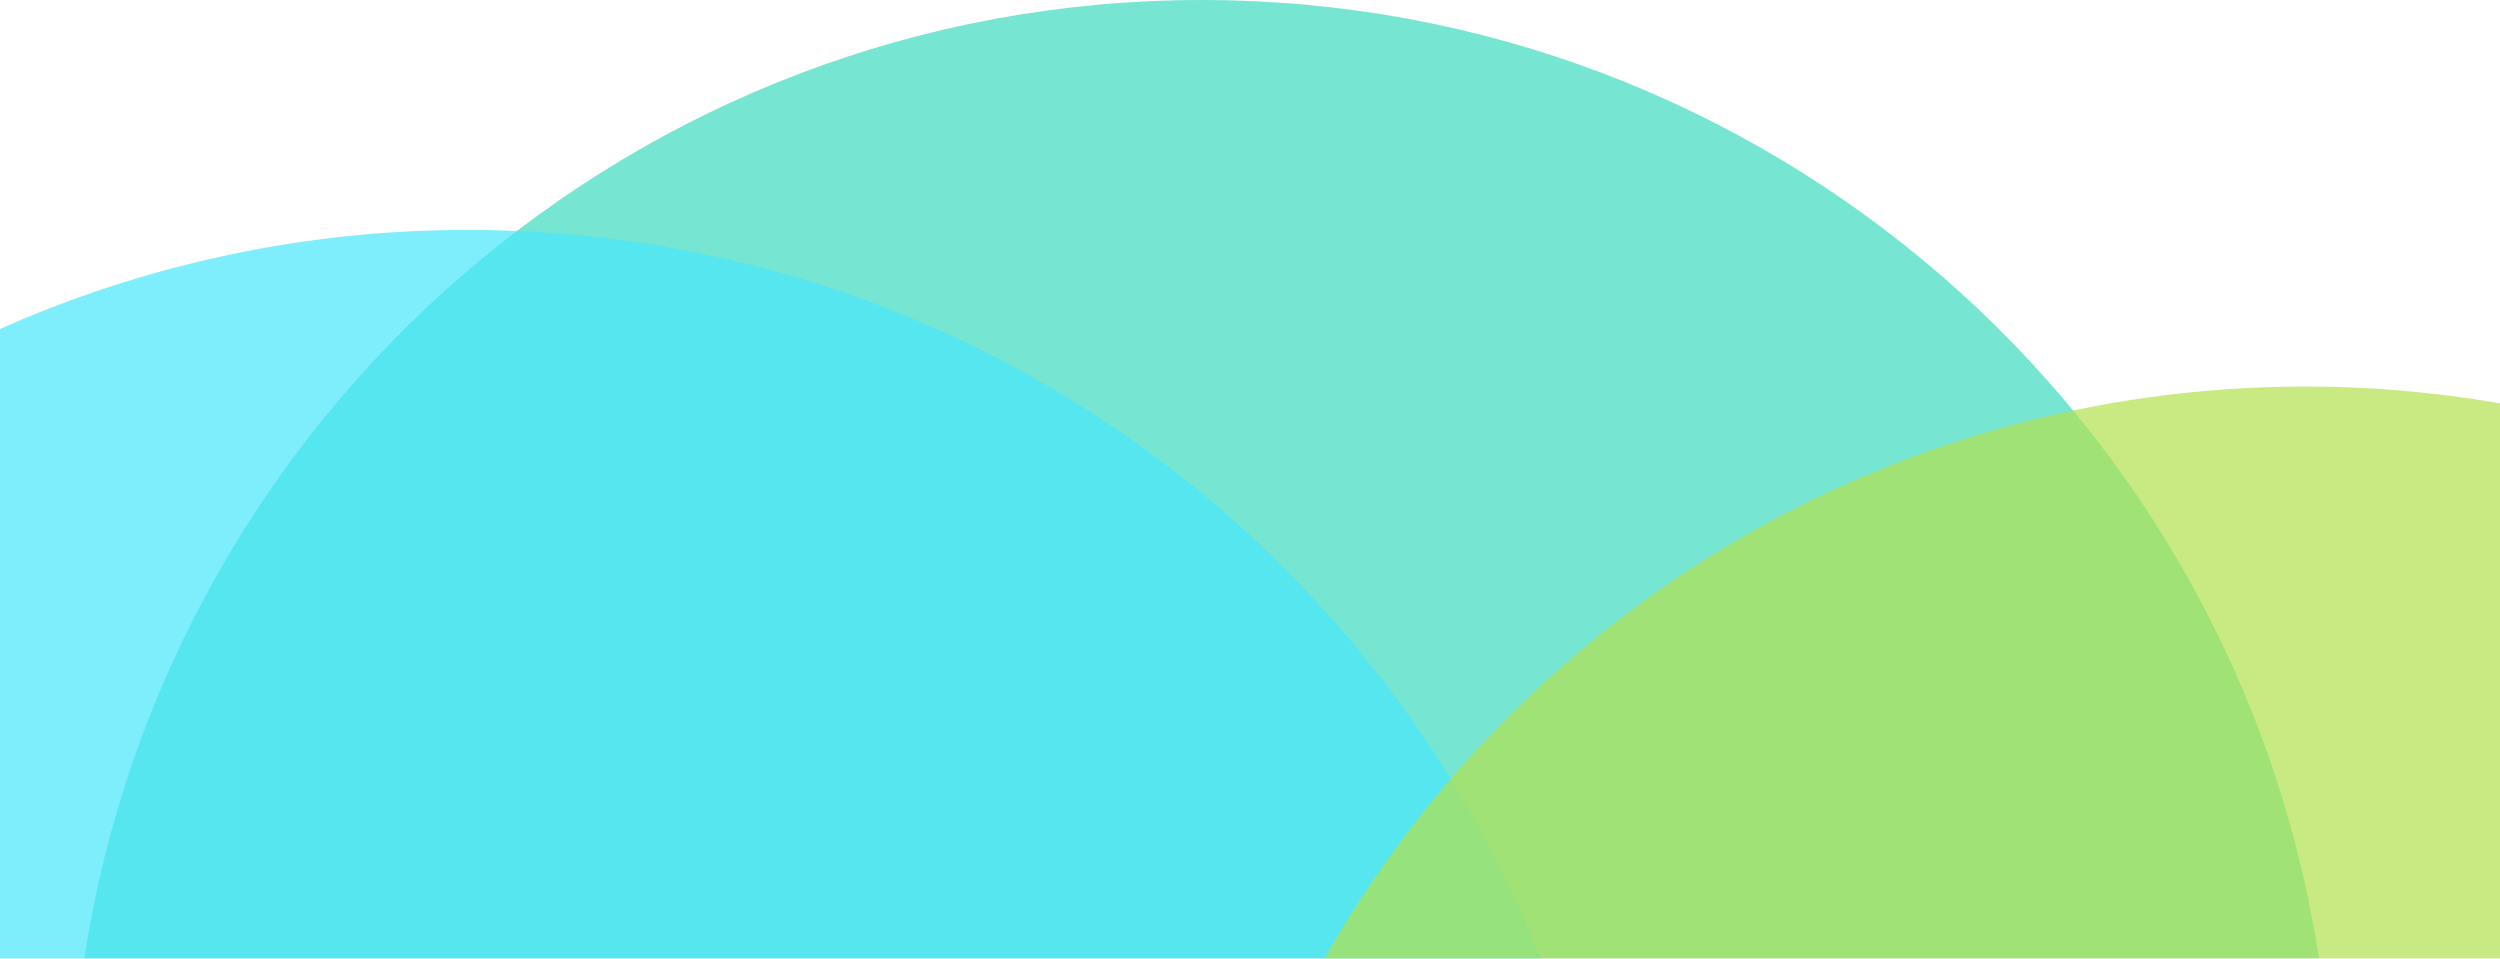
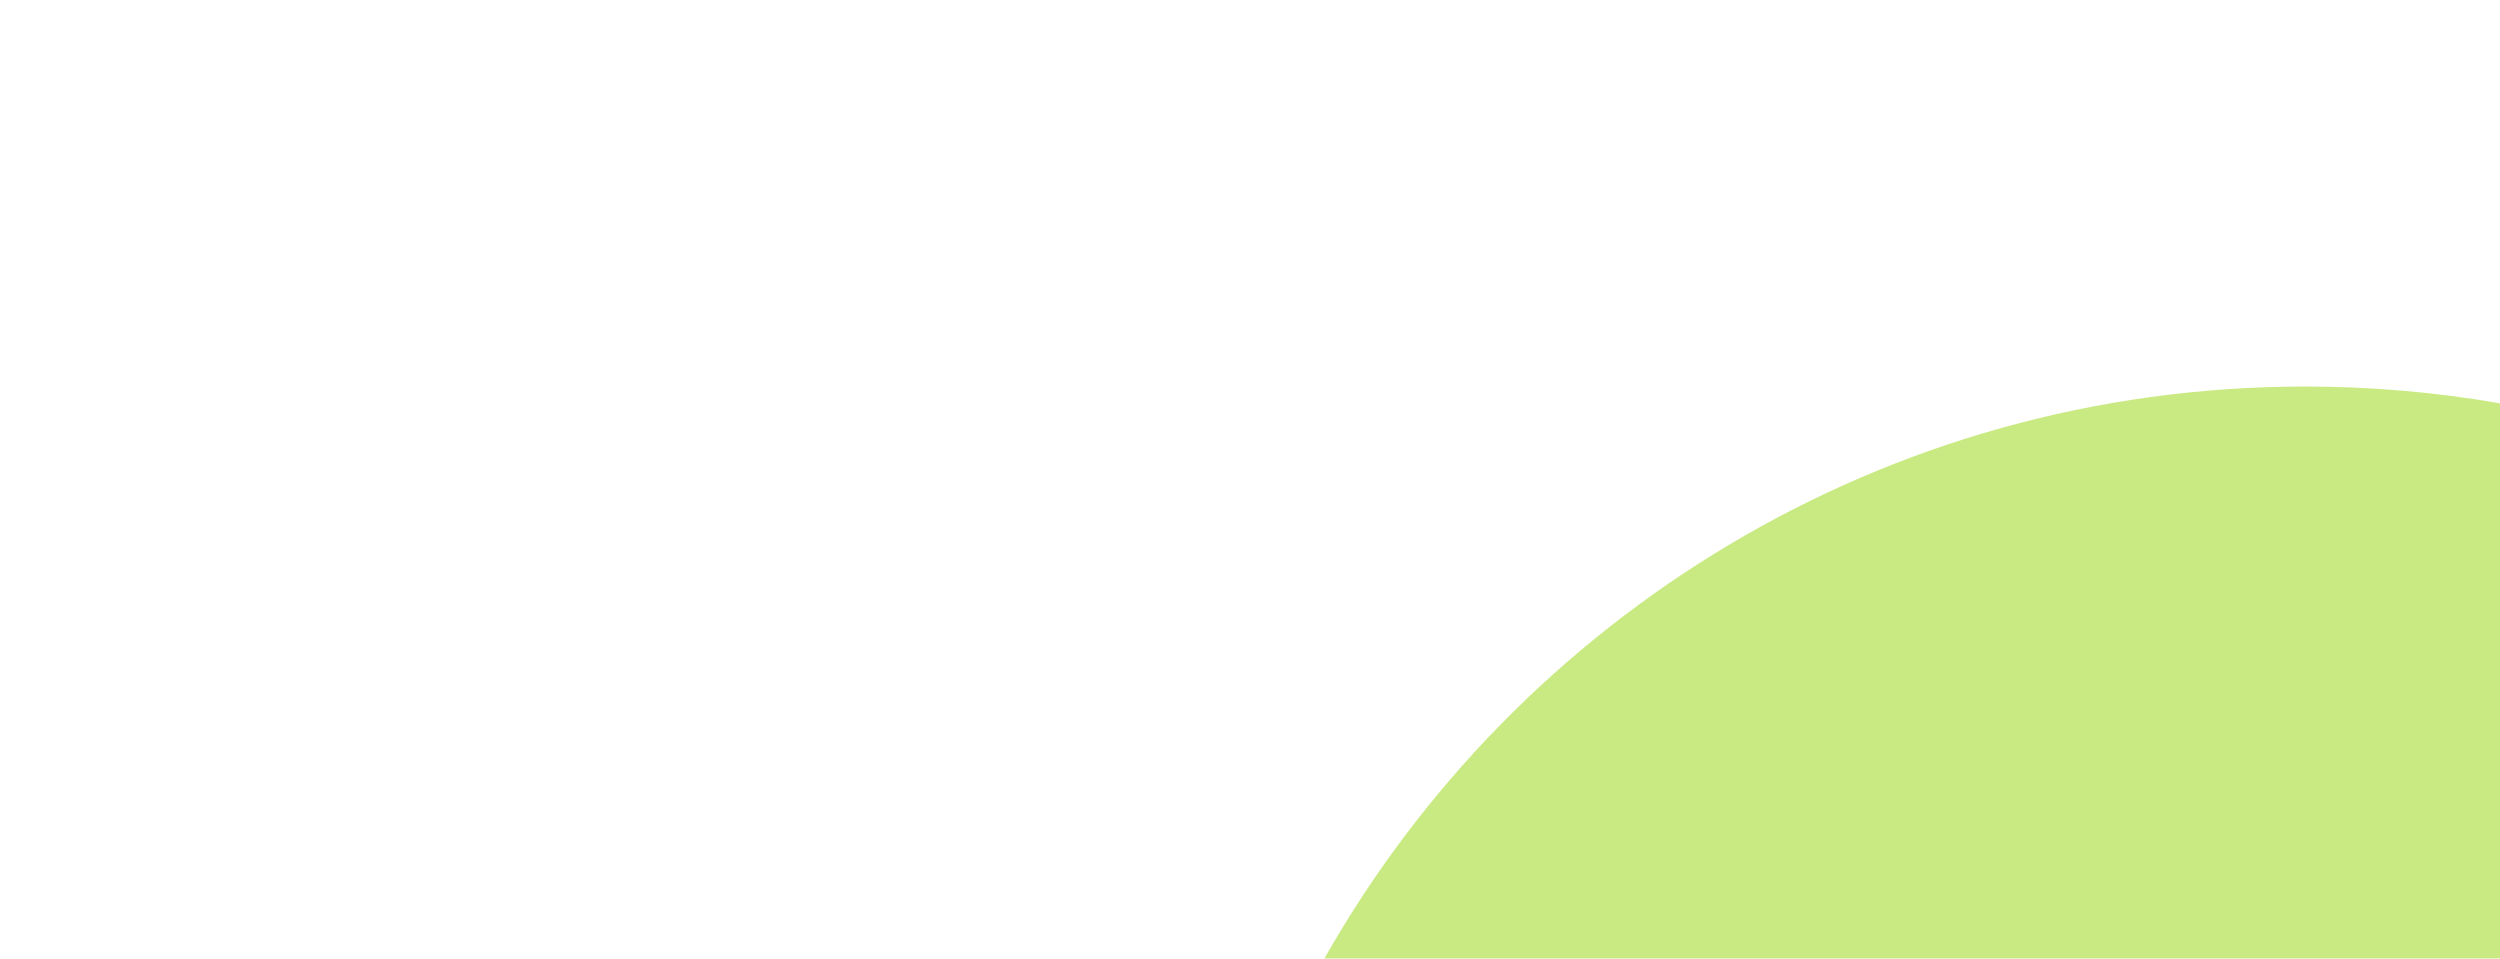
<svg xmlns="http://www.w3.org/2000/svg" width="100%" height="100%" viewBox="0 0 975 374" version="1.1" xml:space="preserve" style="fill-rule:evenodd;clip-rule:evenodd;stroke-linejoin:round;stroke-miterlimit:2;">
  <g id="Group_1395" transform="matrix(1,0,0,1,0,-618.186)">
    <g id="Intersection_18" transform="matrix(-3.82857e-16,1,-1,-3.82857e-16,7075.46,-1173.81)">
-       <path d="M1792,6606.82C1792,6386.2 1954.08,6203.43 2165.66,6171.08L2165.66,7042.55C1954.08,7010.2 1792,6827.44 1792,6606.82Z" style="fill:rgb(60,219,192);fill-opacity:0.7;fill-rule:nonzero;" />
-     </g>
+       </g>
    <g id="Intersection_19" transform="matrix(-3.82857e-16,1,-1,-3.82857e-16,7056.97,-1299.14)">
-       <path d="M2045.63,7056.97C2020.08,6999.48 2006.91,6937.25 2007,6874.35C2007,6684.44 2124.71,6522.03 2291.14,6456.09L2291.14,7056.97L2045.63,7056.97Z" style="fill:rgb(72,231,251);fill-opacity:0.7;fill-rule:nonzero;" />
-     </g>
+       </g>
    <g id="Intersection_20" transform="matrix(-3.82857e-16,1,-1,-3.82857e-16,7424.02,-1284.06)">
      <path d="M2053,6525.02C2052.99,6499.55 2055.18,6474.12 2059.55,6449.02L2276.06,6449.02L2276.06,6907.51C2142.88,6832.05 2053,6689.03 2053,6525.02Z" style="fill:rgb(178,225,77);fill-opacity:0.7;fill-rule:nonzero;" />
    </g>
  </g>
</svg>